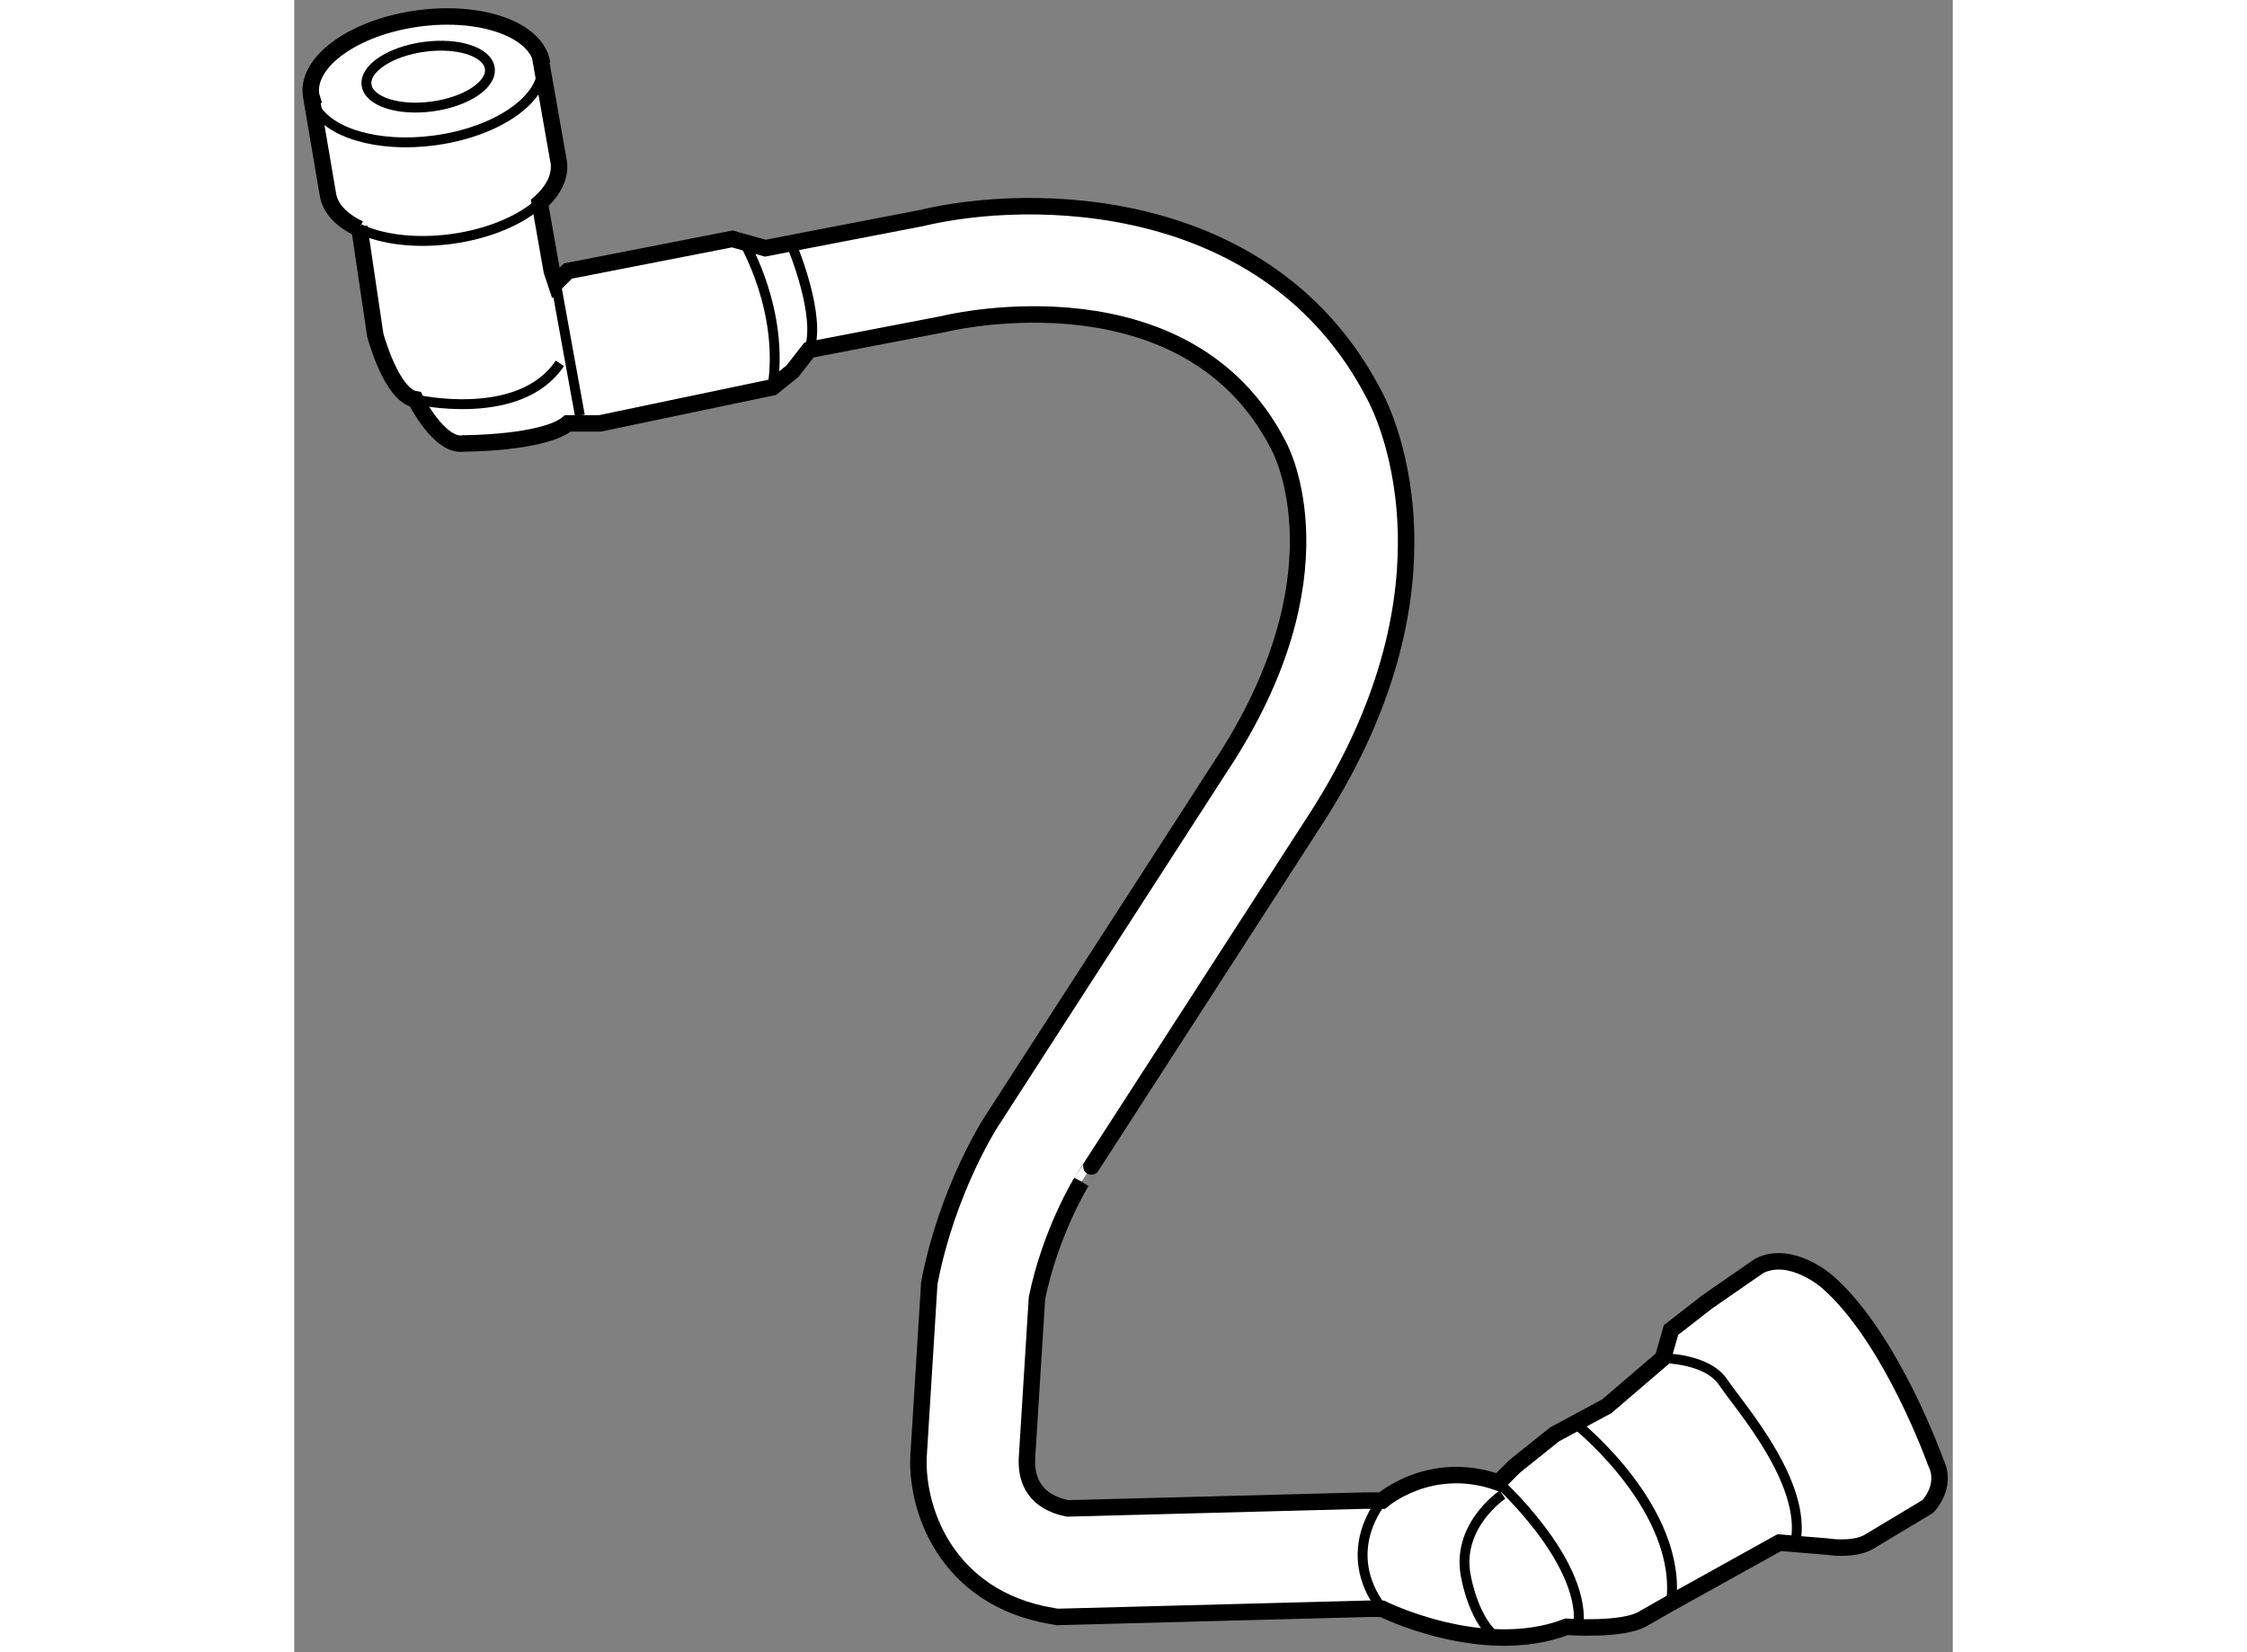
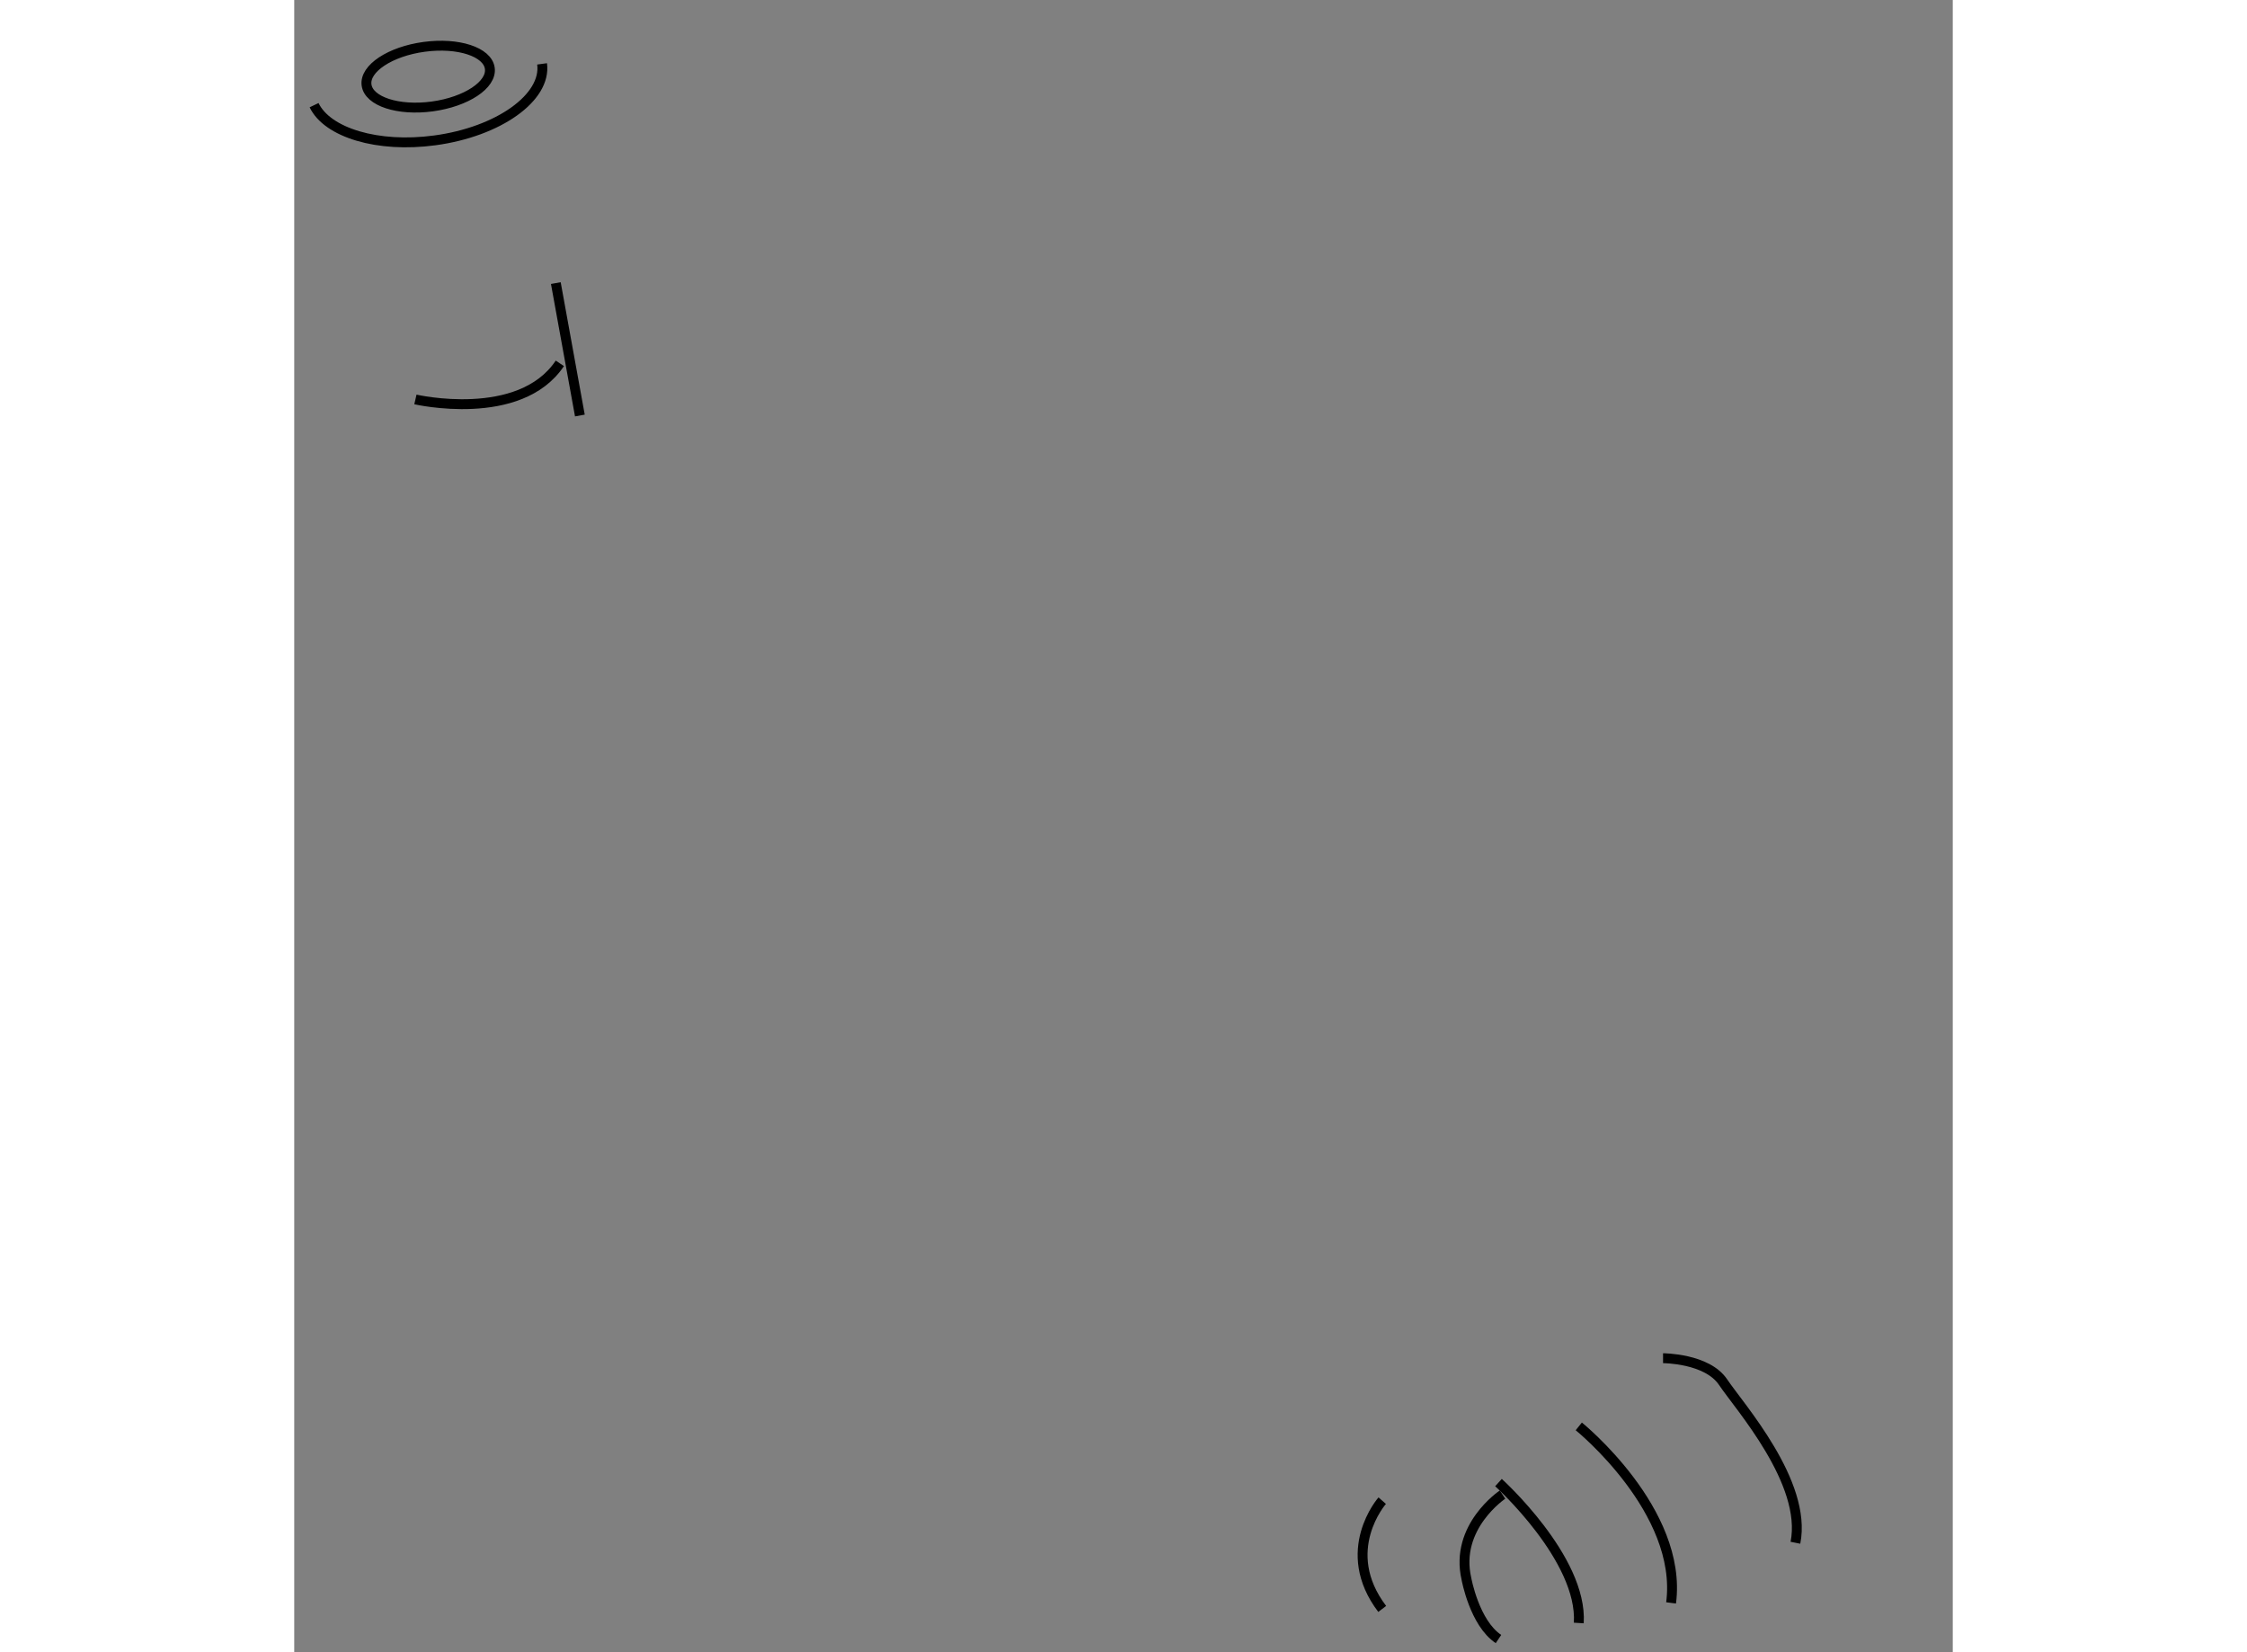
<svg xmlns="http://www.w3.org/2000/svg" version="1.1" x="0px" y="0px" width="244.8px" height="180px" viewBox="36.679 62.273 50.353 50.161" enable-background="new 0 0 244.8 180" xml:space="preserve">
  <rect x="36.679" y="62.273" width="50.353" height="50.161" fill="#808080" stroke="none" />
  <g>
-     <path fill="#FFFFFF" stroke="#000000" stroke-width="0.5" d="M44.133,63.926l0.578,3.279c0.056,0.416-0.152,0.835-0.551,1.204    l-0.027,0.023l0.365,2.07l0.122,0.365l0.365-0.365l4.993-0.975l1.002,0.281l4.777-0.921l-0.078,0.016    c3.381-0.819,10.604-0.76,13.776,5.333c0.152,0.276,0.981,1.902,0.981,4.498c0,2.246-0.628,5.208-2.878,8.614    c0,0-6.982,10.812-6.975,10.798c-0.01,0.015-0.943,1.527-1.355,3.539c-0.049,0.76-0.301,4.848-0.303,4.861    c-0.002,0.038-0.002,0.076-0.002,0.114c0,0.562,0.244,1.205,1.229,1.408c0.438-0.012,9.026-0.237,9.026-0.237l0,0h0.531    c0,0,1.46-1.28,3.53-0.549l0.488-0.487l1.217-0.975l1.584-0.853l1.706-1.462l0.244-0.852l1.096-0.853l1.584-1.097    c0.975-0.487,2.07,0.487,2.07,0.487c1.947,1.705,3.287,5.48,3.287,5.48c0.365,0.73-0.242,1.34-0.242,1.34l-1.828,1.097    c-0.486,0.243-1.217,0.121-1.217,0.121l-1.463-0.121l-3.287,1.826l-0.854,0.487c-0.61,0.365-2.315,0.243-2.315,0.243    c-2.557,0.975-5.601-0.548-5.601-0.548h-0.443l-9.415,0.248l-0.156-0.026c-3.244-0.541-4.197-3.317-4.051-5.012l0.316-5.088    l0.02-0.106c0.529-2.686,1.773-4.665,1.832-4.758c0,0,6.984-10.813,6.992-10.827c3.831-5.796,1.852-9.578,1.766-9.736    l-0.025-0.049c-2.766-5.332-9.795-3.734-10.094-3.664l-0.037,0.01l-4.105,0.79l-0.504,0.646l-0.607,0.488l-5.237,1.096h-0.975    c-0.73,0.609-3.167,0.609-3.167,0.609c-0.73,0.121-1.461-1.34-1.461-1.34c-0.73-0.122-1.218-1.949-1.218-1.949l-0.487-3.288    l0.004,0.058c-0.543-0.252-0.899-0.622-0.96-1.069l-0.508-2.992l0.093,0.307c-0.047-0.098-0.078-0.2-0.093-0.307    c-0.138-1.021,1.319-2.062,3.257-2.323c1.937-0.262,3.619,0.354,3.758,1.376L44.133,63.926z" />
-     <path fill="none" stroke="#000000" stroke-width="0.3" d="M69.456,74.237c0.002,0.005,0.006,0.009,0.008,0.015l-0.035-0.067    C69.433,74.192,69.446,74.222,69.456,74.237z" />
    <ellipse transform="matrix(0.991 -0.134 0.134 0.991 -8.273 6.026)" fill="none" stroke="#000000" stroke-width="0.3" cx="40.727" cy="64.613" rx="1.888" ry="0.913" />
    <path fill="none" stroke="#000000" stroke-width="0.3" d="M44.204,64.212c0.138,1.021-1.32,2.062-3.258,2.323    c-1.734,0.235-3.265-0.234-3.664-1.069" />
-     <path fill="none" stroke="#000000" stroke-width="0.3" d="M44.161,68.409c-0.58,0.536-1.559,0.964-2.707,1.119    c-1.09,0.147-2.098,0.017-2.797-0.308" />
    <line fill="none" stroke="#000000" stroke-width="0.3" x1="44.621" y1="70.868" x2="45.351" y2="74.888" />
-     <path fill="none" stroke="#000000" stroke-width="0.3" d="M51.805,69.772c0,0,0.887,2.118,0.504,3.129" />
-     <path fill="none" stroke="#000000" stroke-width="0.3" d="M50.344,69.65c0,0,1.219,2.07,0.854,4.385" />
    <path fill="none" stroke="#000000" stroke-width="0.3" d="M40.358,74.4c0,0,3.166,0.73,4.385-1.096" />
    <path fill="none" stroke="#000000" stroke-width="0.3" d="M69.71,107.833c0,0-1.34,1.521,0,3.287" />
    <path fill="none" stroke="#000000" stroke-width="0.3" d="M73.24,107.284c0,0,2.56,2.314,2.438,4.263" />
    <path fill="none" stroke="#000000" stroke-width="0.3" d="M78.236,103.508c0,0,1.34,0,1.826,0.731    c0.488,0.73,2.559,3.045,2.193,4.872" />
    <path fill="none" stroke="#000000" stroke-width="0.3" d="M75.678,105.578c0,0,3.167,2.559,2.802,5.359" />
    <path fill="none" stroke="#000000" stroke-width="0.3" d="M73.363,107.649c0,0-1.463,0.975-1.096,2.558    c0,0,0.242,1.34,0.973,1.827" />
  </g>
</svg>